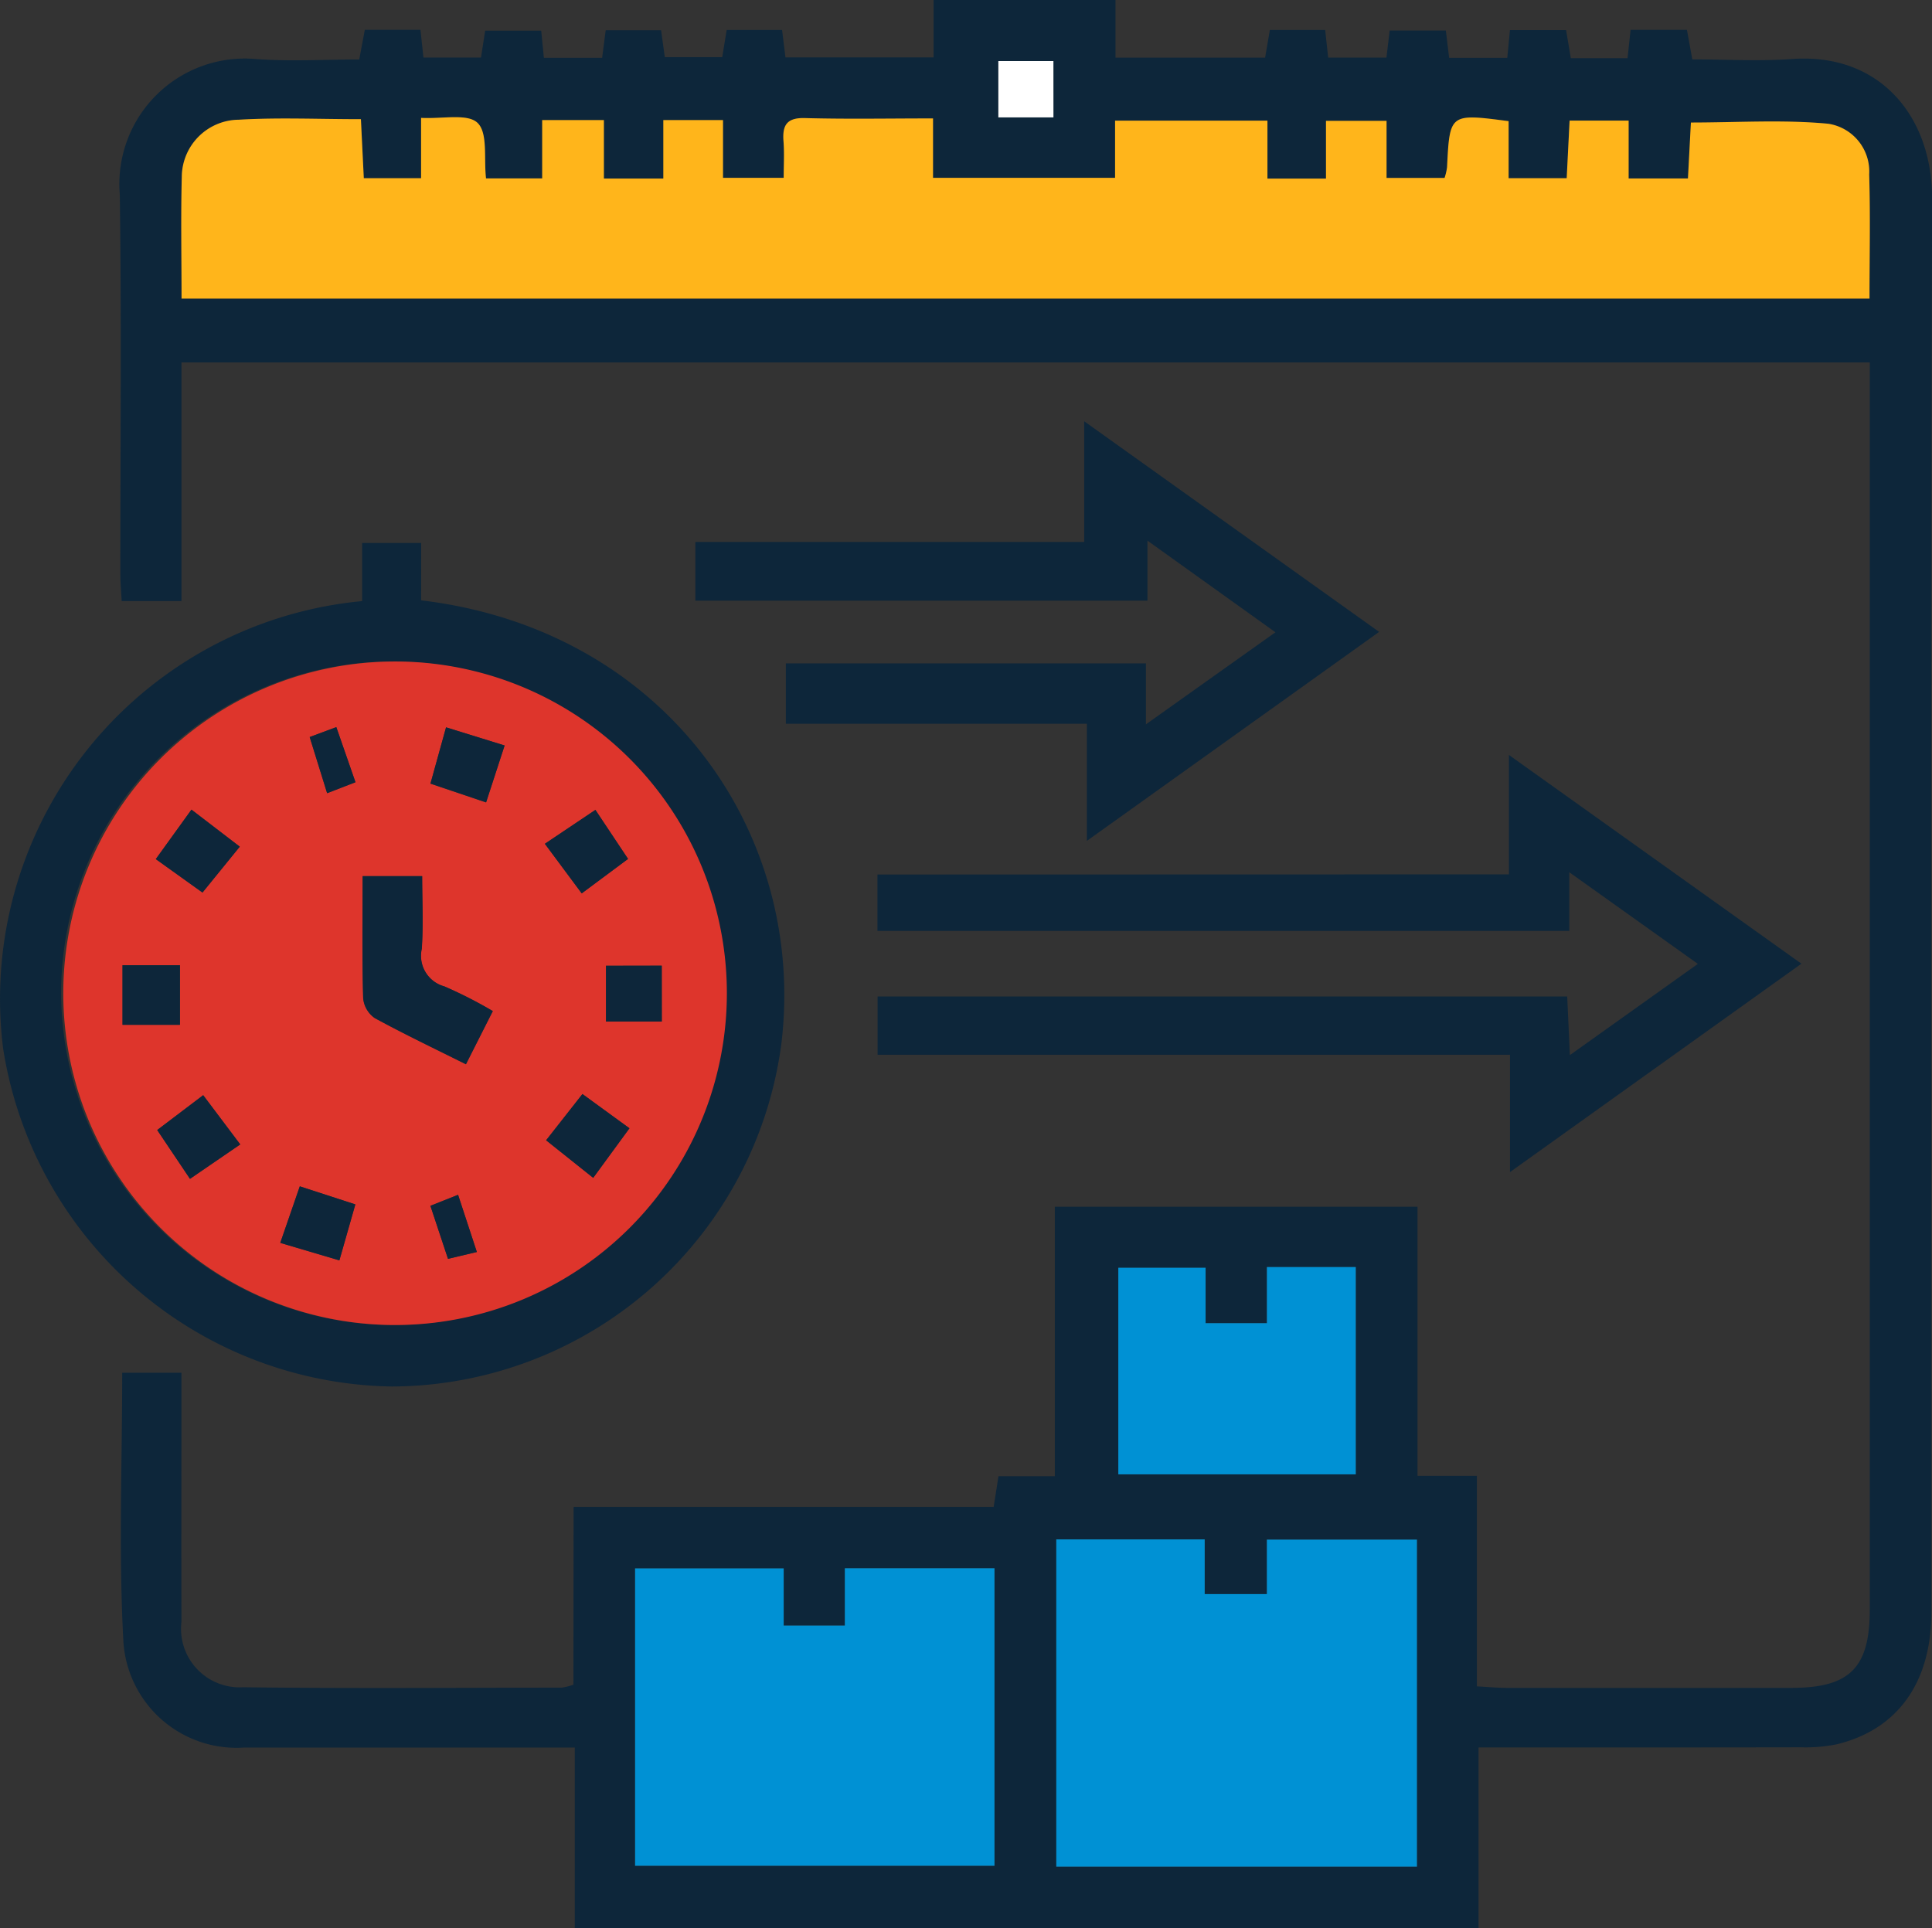
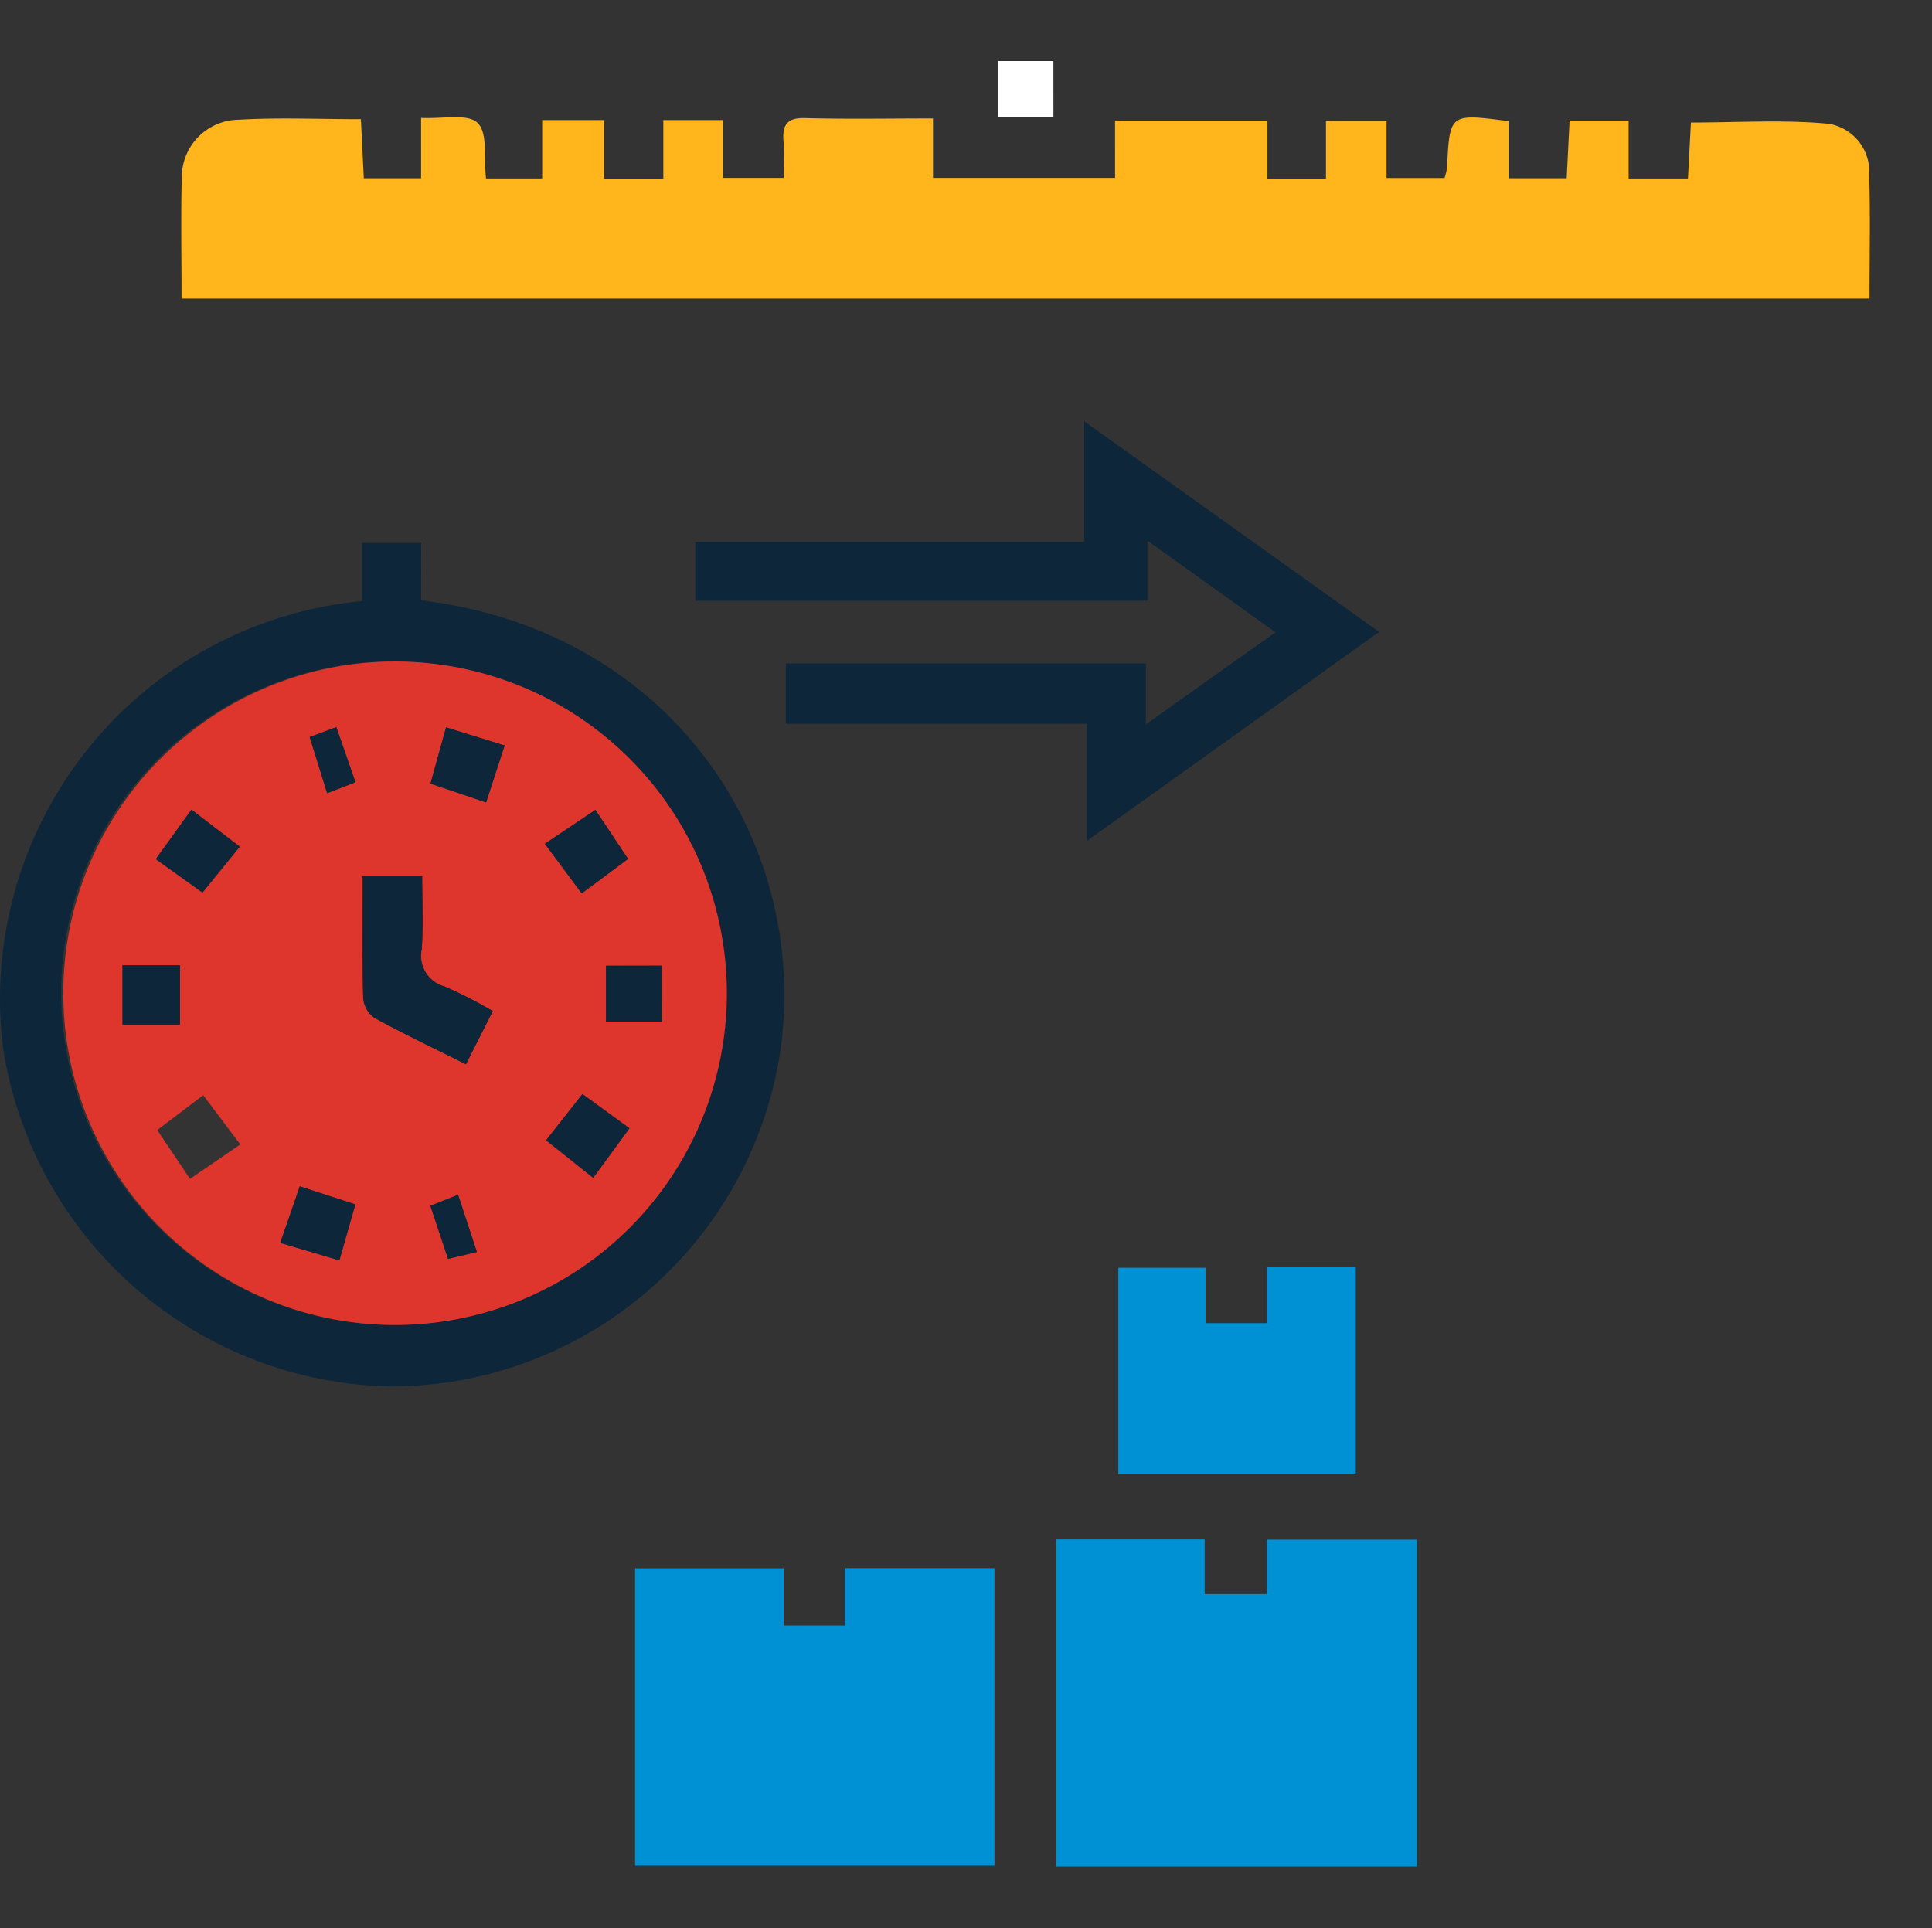
<svg xmlns="http://www.w3.org/2000/svg" width="72.001" height="71.866" viewBox="0 0 72.001 71.866">
  <rect x="0" y="0" width="72.001" height="71.866" fill="#333333" stroke="none" />
  <g id="Group_42835" data-name="Group 42835" transform="translate(-3.194 -2.225)">
-     <path id="Path_35002" data-name="Path 35002" d="M24.571,58.388H40.225l.18-1.145h2.1V47.2H56.021V57.229h2.214v7.847c.425.023.769.056,1.112.056q5.307.006,10.612,0c2.175,0,2.917-.75,2.917-2.921V15.732H9.957v8.894H7.728c-.017-.344-.049-.687-.049-1.03,0-4.706.046-9.412-.02-14.116a4.677,4.677,0,0,1,5.086-5.054c1.257.093,2.526.016,3.837.016l.208-1.106h2.073l.112,1.033H21.12l.155-1h2.088l.1,1.01h2.171l.133-1.025h2.064l.139,1H30.11l.166-1.012H32.34l.126,1.022h5.521V2.225h6.779V4.374h5.575l.178-1.032H52.58l.112,1.03h2.171l.121-1.009h2.093L57.2,4.382h2.166l.1-1.033h2.093l.175,1.043h2.115l.113-1.054h2.1l.2,1.1c1.221,0,2.475.075,3.716-.014,3.28-.235,5.23,2.145,5.221,5.219-.055,17.556-.026,35.111-.028,52.667,0,2.618-1.253,4.376-3.526,4.925a5.838,5.838,0,0,1-1.349.112c-3.957.008-7.914.005-12,.005v6.735H24.615V67.356H23.5c-3.732,0-7.464.006-11.195,0a4.225,4.225,0,0,1-4.511-3.929c-.183-3.321-.046-6.66-.046-10.04H9.956V54.39c0,2.759-.007,5.517,0,8.275a2.184,2.184,0,0,0,2.3,2.444c3.958.049,7.917.018,11.876.014a2.147,2.147,0,0,0,.432-.109ZM9.96,13.353H72.866c0-1.586.034-3.108-.012-4.627a1.8,1.8,0,0,0-1.526-1.889c-1.681-.159-3.388-.045-5.118-.045L66.1,8.876H63.89V6.72h-2.2l-.108,2.146H59.421V6.738c-2.2-.289-2.2-.289-2.294,1.716a2.087,2.087,0,0,1-.093.4H54.872V6.73H52.615V8.881H50.433V6.722H44.755V8.853H37.97V6.639c-1.665,0-3.219.03-4.772-.013-.677-.019-.847.263-.8.865.035.443.007.891.007,1.362H30.133V6.7H27.909V8.88H25.694V6.7H23.4V8.874H21.307c-.086-.751.074-1.69-.314-2.067-.372-.363-1.311-.145-2.106-.188v2.25H16.752l-.108-2.2c-1.582,0-3.073-.068-4.555.02a2.144,2.144,0,0,0-2.12,2.126C9.931,10.3,9.96,11.792,9.96,13.353Zm32.6,58.442H56V59.609h-5.59v2.03H48.09V59.6H42.559Zm-15.7-.032h13.4V60.673H34.681v2.136H32.4V60.678h-5.54ZM50.408,49.448V51.54H48.124V49.478H44.871v7.7H53.72V49.448ZM42.453,6.6V4.5H40.4V6.6Z" fill="#0d263a" />
    <path id="Path_35003" data-name="Path 35003" d="M18.888,24.6c9.052,1.078,14.351,8.615,13.432,16.474A14.693,14.693,0,0,1,17.791,53.9,14.9,14.9,0,0,1,3.312,41.316,14.891,14.891,0,0,1,16.69,24.628V22.462h2.2ZM17.773,51.608a12.365,12.365,0,1,0-12.3-12.479A12.406,12.406,0,0,0,17.773,51.608Z" fill="#0d263a" />
-     <path id="Path_35004" data-name="Path 35004" d="M59.428,34.813V30.362l10.9,7.78-10.86,7.767V41.535H35.9v-2.17H61.6l.1,2.184,4.769-3.4-4.791-3.415v2.185H35.894v-2.1Z" fill="#0d263a" />
    <path id="Path_35005" data-name="Path 35005" d="M43.6,17.926l10.991,7.85L43.7,33.564V29.2H32.481v-2.25H45.9v2.271l4.826-3.431-4.769-3.415v2.236H29.109V22.424H43.6Z" fill="#0d263a" />
    <path id="Path_35006" data-name="Path 35006" d="M9.96,13.353c0-1.561-.029-3.051.009-4.54a2.144,2.144,0,0,1,2.12-2.126c1.482-.088,2.973-.02,4.555-.02l.108,2.2h2.135V6.619c.8.043,1.734-.175,2.106.188.388.377.228,1.316.314,2.067H23.4V6.7h2.3V8.88h2.215V6.7h2.224V8.853H32.4c0-.471.028-.919-.007-1.362-.047-.6.123-.884.8-.865,1.553.043,3.107.013,4.772.013V8.853h6.785V6.722h5.678V8.881h2.182V6.73h2.257V8.857h2.162a2.087,2.087,0,0,0,.093-.4c.1-2.005.1-2.005,2.294-1.716V8.866h2.165l.108-2.146h2.2V8.876H66.1l.11-2.084c1.73,0,3.437-.114,5.118.045a1.8,1.8,0,0,1,1.526,1.889c.046,1.519.012,3.041.012,4.627Z" fill="#ffb51b" />
    <path id="Path_35007" data-name="Path 35007" d="M42.559,71.795V59.6H48.09v2.036h2.317v-2.03H56V71.795Z" fill="#0091d4" />
    <path id="Path_35008" data-name="Path 35008" d="M26.862,71.763V60.678H32.4v2.131h2.279V60.673h5.577v11.09Z" fill="#0091d4" />
    <path id="Path_35009" data-name="Path 35009" d="M50.408,49.448H53.72v7.726H44.871v-7.7h3.253V51.54h2.284Z" fill="#0091d4" />
    <path id="Path_35010" data-name="Path 35010" d="M42.453,6.6H40.4V4.5h2.052Z" fill="#fff" />
    <path id="Path_35011" data-name="Path 35011" d="M17.773,51.608a12.365,12.365,0,0,1,.083-24.729,12.365,12.365,0,1,1-.083,24.729Zm3.787-11.7a16.518,16.518,0,0,0-1.806-.919,1.181,1.181,0,0,1-.845-1.4c.061-.894.015-1.8.015-2.71H16.706c0,1.569-.021,3.058.02,4.545a1.015,1.015,0,0,0,.429.743c1.1.6,2.233,1.14,3.4,1.723ZM9.9,40.42V38.2H7.76V40.42Zm.868,2.623-1.713,1.3,1.221,1.819,1.873-1.283ZM26.6,34.237,25.386,32.41,23.5,33.673l1.37,1.848ZM10.74,35.49l1.387-1.709-1.8-1.38L9,34.244Zm2.9,13.057,2.2.651.595-2.085-2.07-.673Zm6.178-19.214-.584,2.1,2.073.7L22,30.009Zm6.835,14.943L24.9,43l-1.351,1.72,1.755,1.4Zm1.2-6.06H25.778V40.3h2.079Zm-13.12-8.521.65,2.092,1.056-.408-.714-2.054ZM19.89,49.142l1.074-.255-.7-2.131-1.031.41Z" fill="#de352c" />
    <path id="Path_35012" data-name="Path 35012" d="M21.56,39.909l-1,1.981c-1.167-.583-2.3-1.121-3.4-1.723a1.015,1.015,0,0,1-.429-.743c-.041-1.487-.02-2.976-.02-4.545h2.218c0,.914.046,1.816-.015,2.71a1.181,1.181,0,0,0,.845,1.4A16.518,16.518,0,0,1,21.56,39.909Z" fill="#0d263a" />
    <path id="Path_35013" data-name="Path 35013" d="M9.9,40.42H7.76V38.2H9.9Z" fill="#0d263a" />
-     <path id="Path_35014" data-name="Path 35014" d="M10.765,43.043l1.381,1.834L10.273,46.16,9.052,44.341Z" fill="#0d263a" />
    <path id="Path_35015" data-name="Path 35015" d="M26.6,34.237l-1.725,1.284L23.5,33.673l1.882-1.263Z" fill="#0d263a" />
    <path id="Path_35016" data-name="Path 35016" d="M10.74,35.49,9,34.244,10.331,32.4l1.8,1.38Z" fill="#0d263a" />
    <path id="Path_35017" data-name="Path 35017" d="M13.639,48.547l.729-2.107,2.07.673L15.843,49.2Z" fill="#0d263a" />
    <path id="Path_35018" data-name="Path 35018" d="M19.817,29.333,22,30.009l-.689,2.119-2.073-.7Z" fill="#0d263a" />
    <path id="Path_35019" data-name="Path 35019" d="M26.652,44.276,25.3,46.125l-1.755-1.4L24.9,43Z" fill="#0d263a" />
    <path id="Path_35020" data-name="Path 35020" d="M27.857,38.216V40.3H25.778v-2.08Z" fill="#0d263a" />
    <path id="Path_35021" data-name="Path 35021" d="M14.737,29.695l.992-.37.714,2.054-1.056.408Z" fill="#0d263a" />
    <path id="Path_35022" data-name="Path 35022" d="M19.89,49.142l-.655-1.976,1.031-.41.7,2.131Z" fill="#0d263a" />
  </g>
</svg>